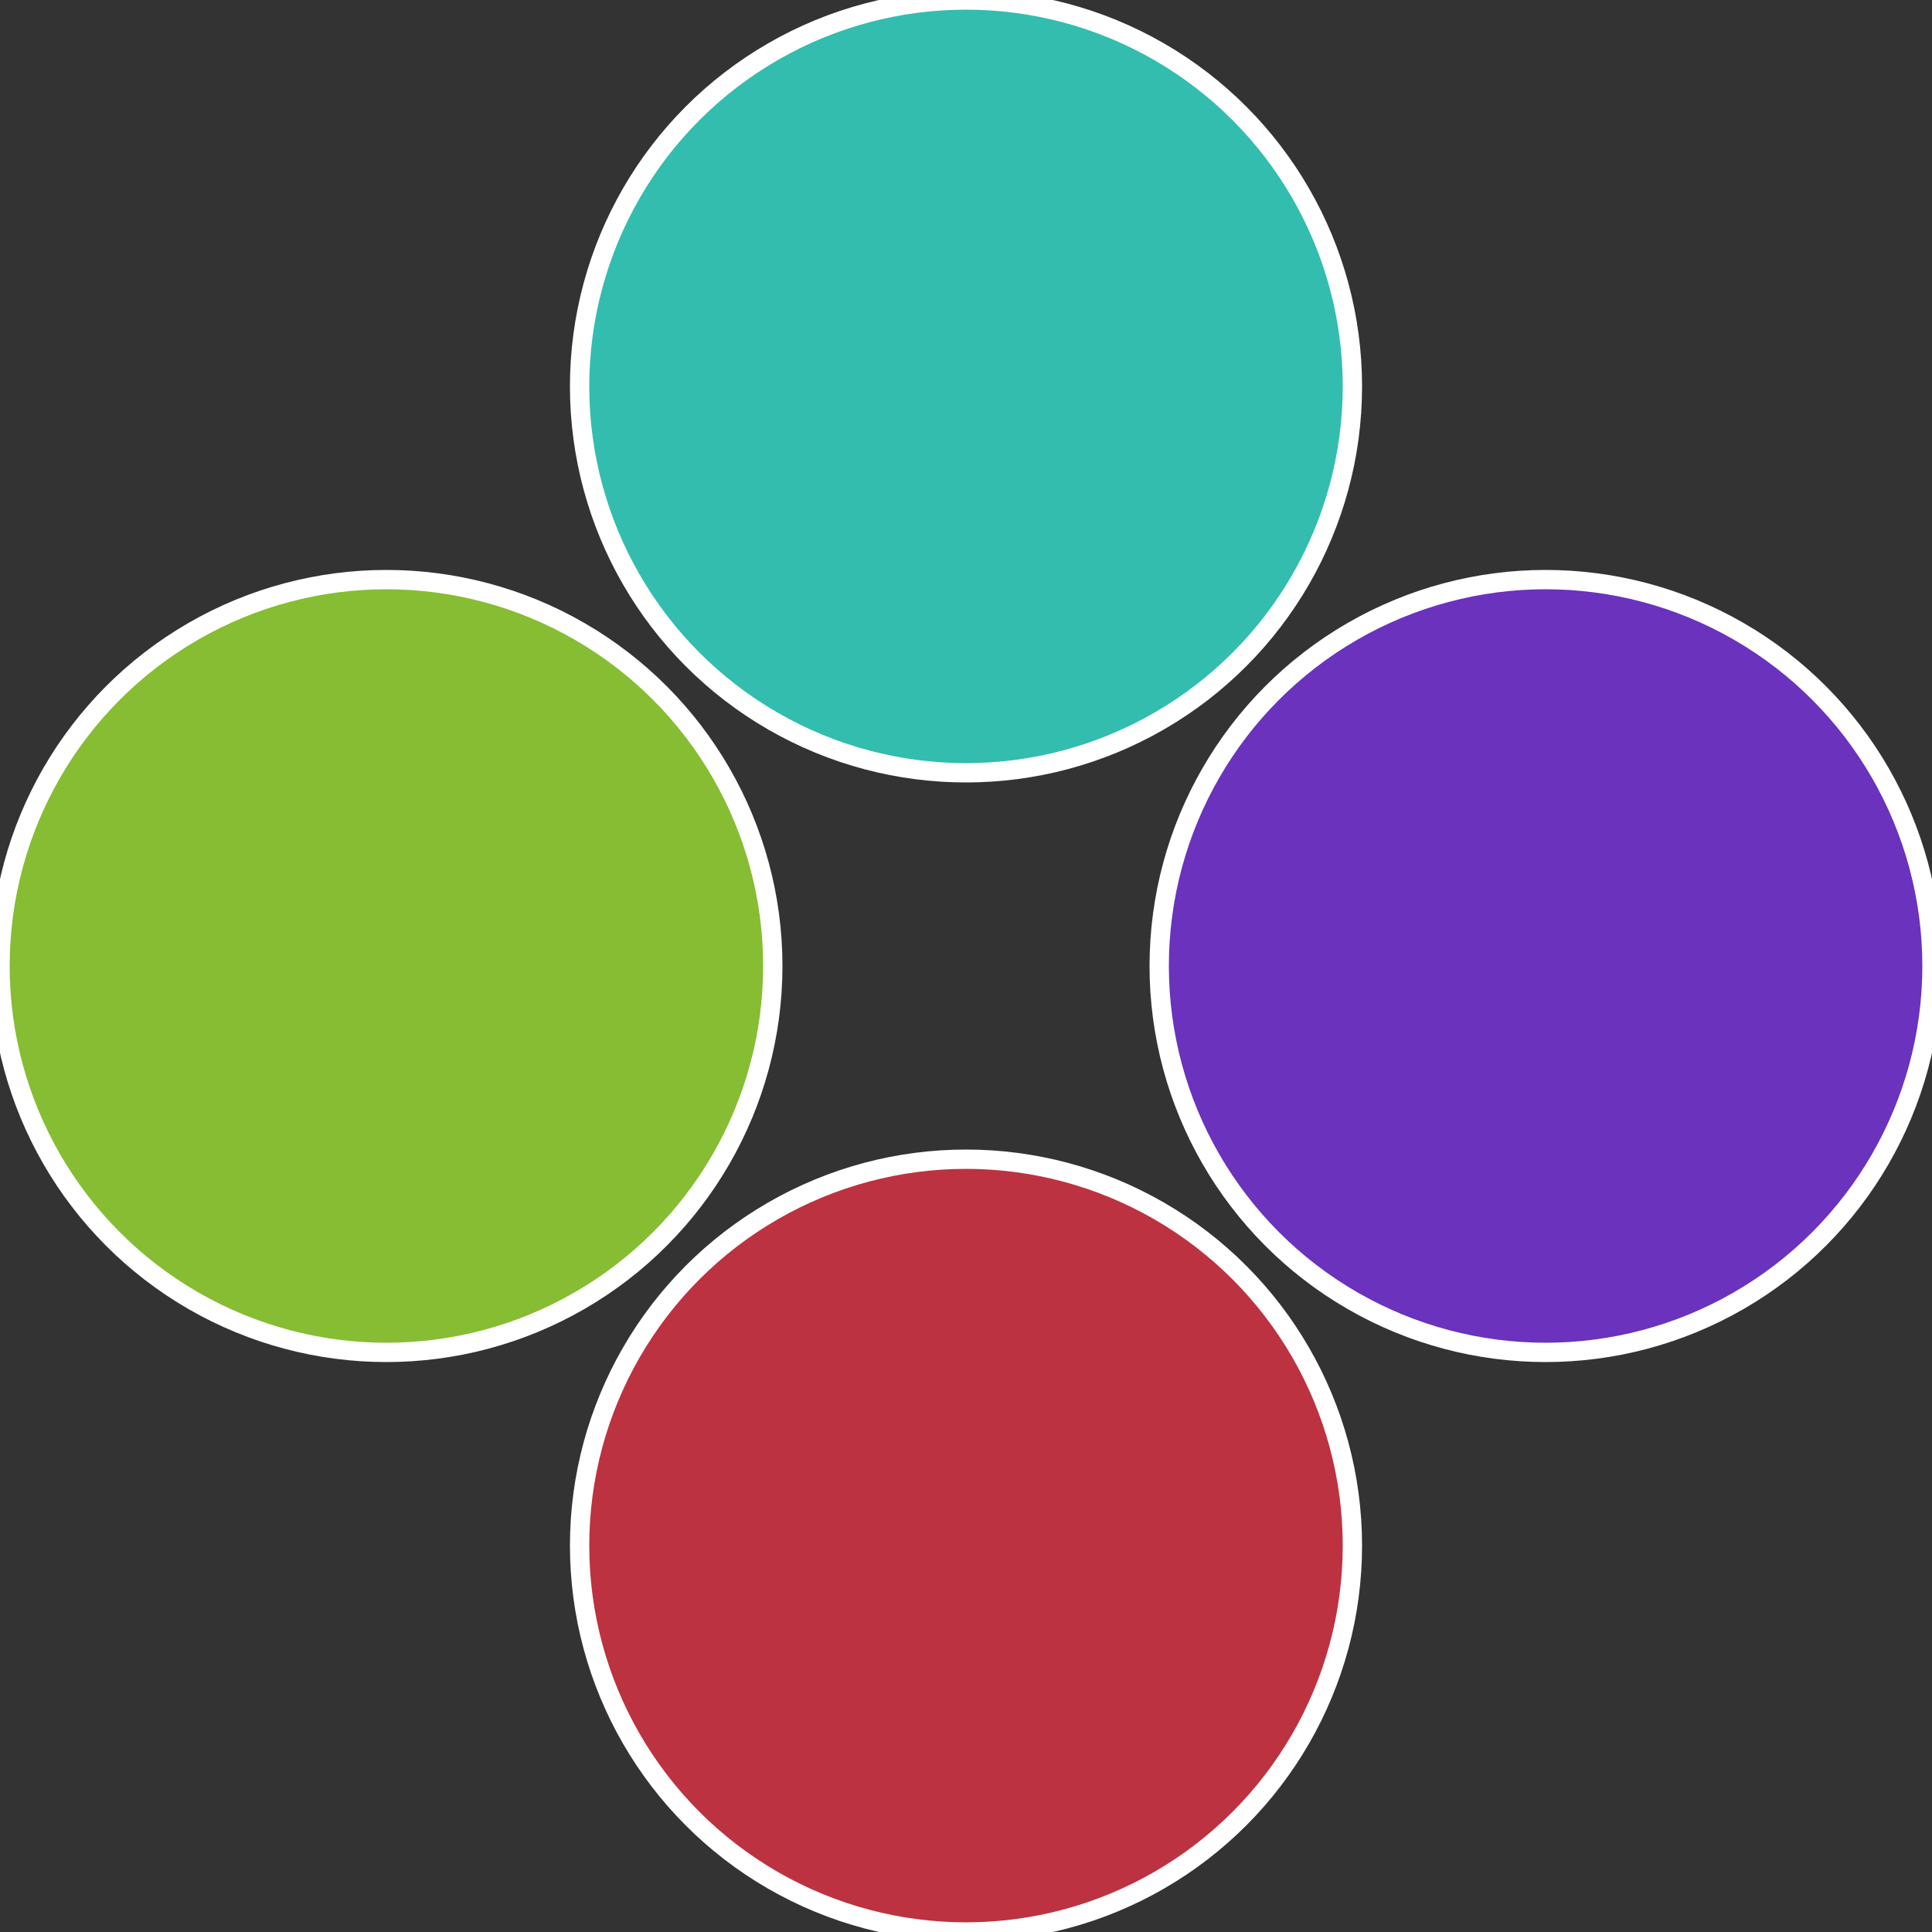
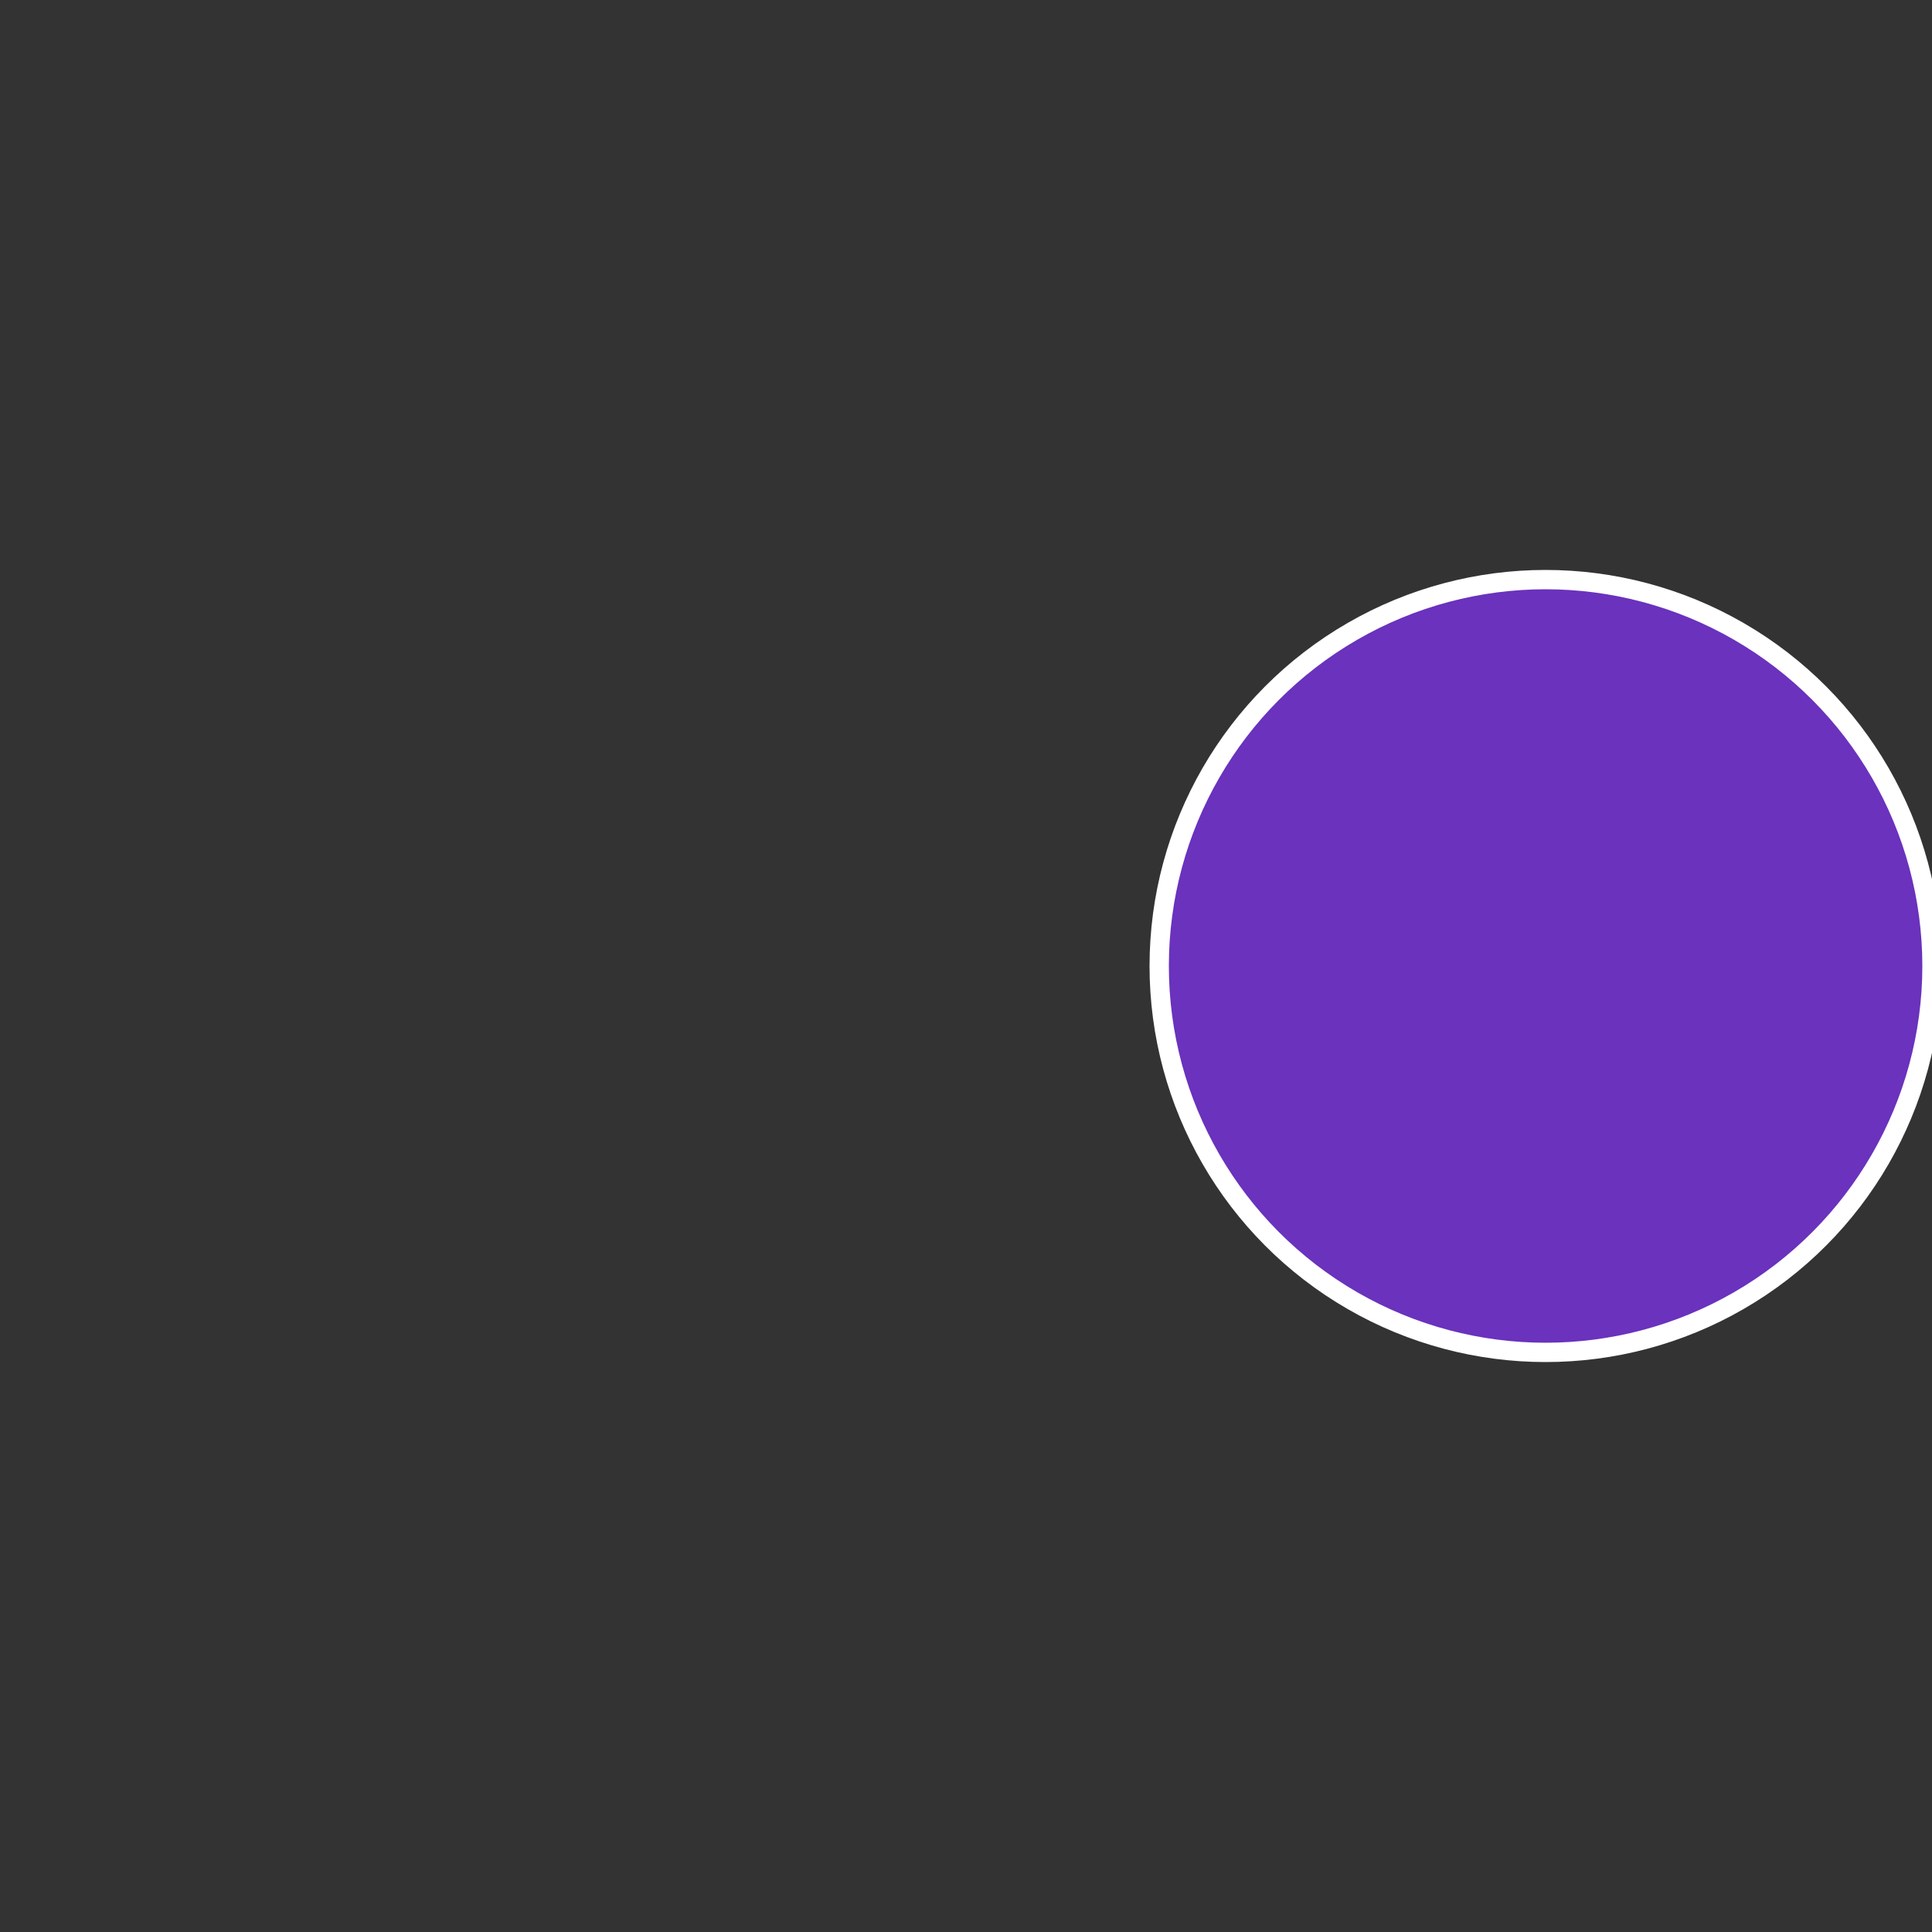
<svg xmlns="http://www.w3.org/2000/svg" width="500" height="500" viewBox="-1 -1 2 2">
  <rect x="-1" y="-1" width="2" height="2" fill="#333333" stroke="none" />
  <circle cx="0.6" cy="0" r="0.4" fill="#6a32bd" stroke="#fff" stroke-width="1%" />
-   <circle cx="3.6739403974421E-17" cy="0.6" r="0.4" fill="#bd3240" stroke="#fff" stroke-width="1%" />
-   <circle cx="-0.6" cy="7.3478807948841E-17" r="0.4" fill="#86bd32" stroke="#fff" stroke-width="1%" />
-   <circle cx="-1.1021821192326E-16" cy="-0.6" r="0.4" fill="#32bdaf" stroke="#fff" stroke-width="1%" />
</svg>